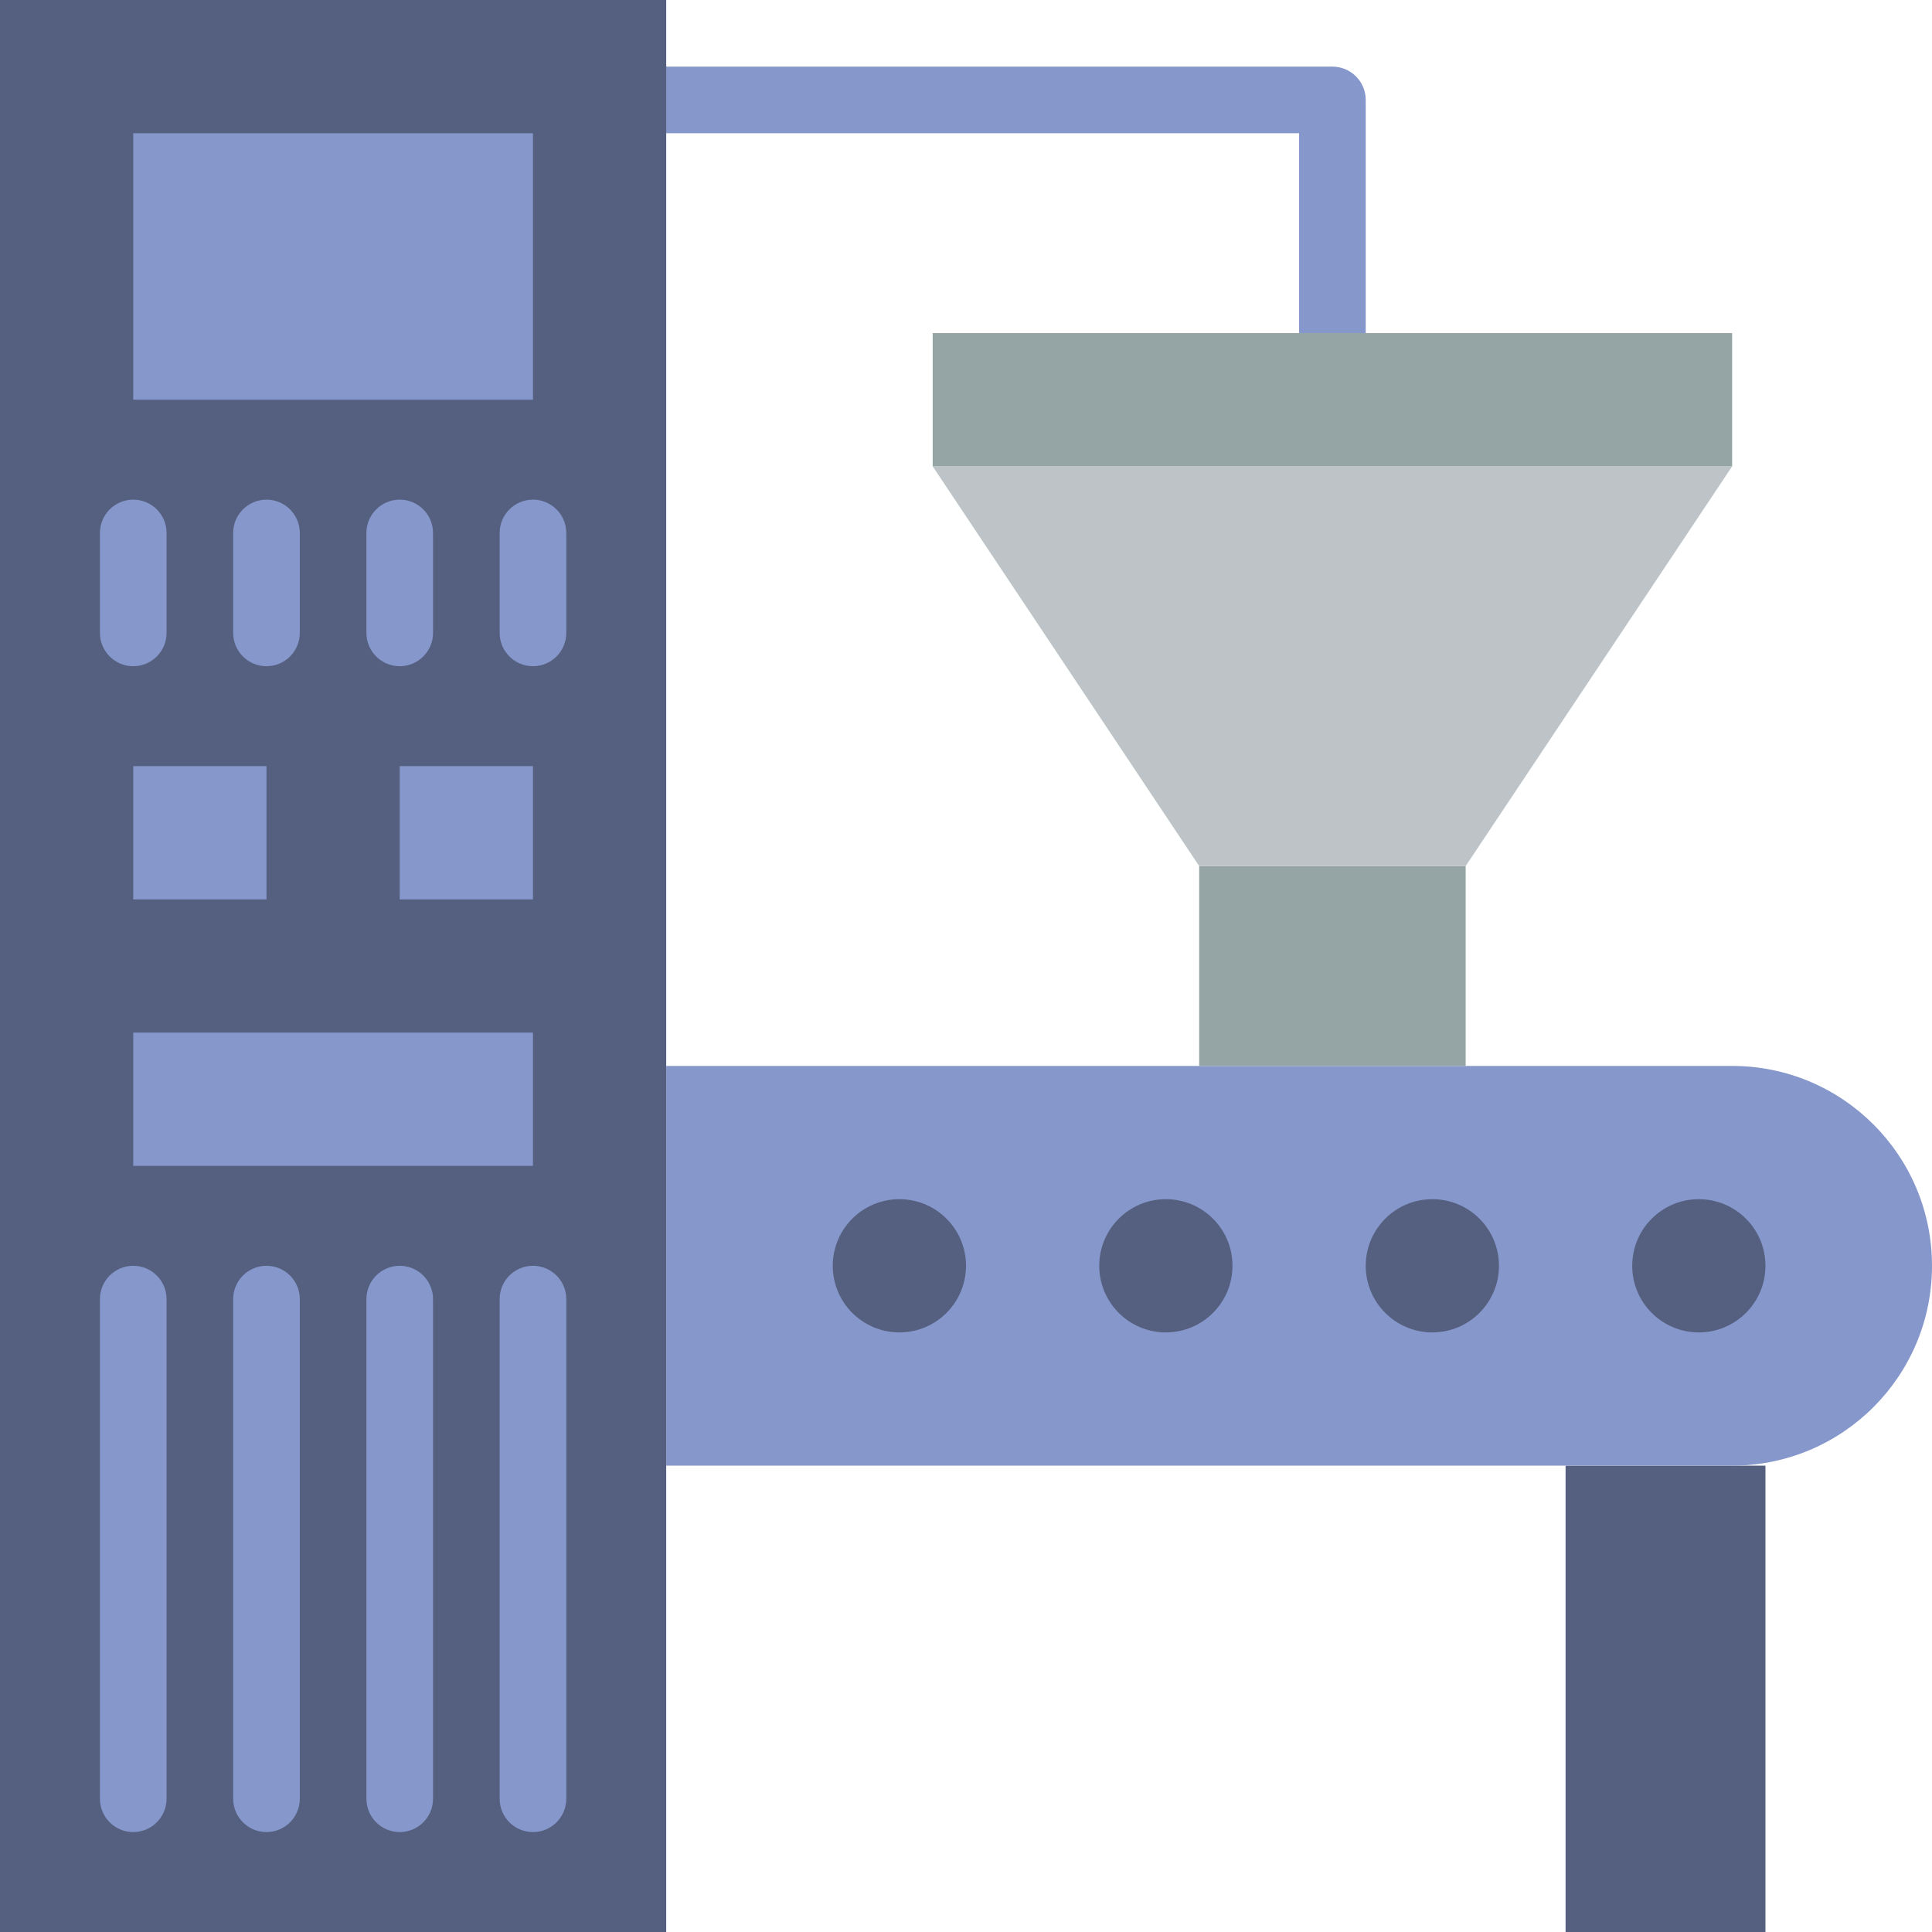
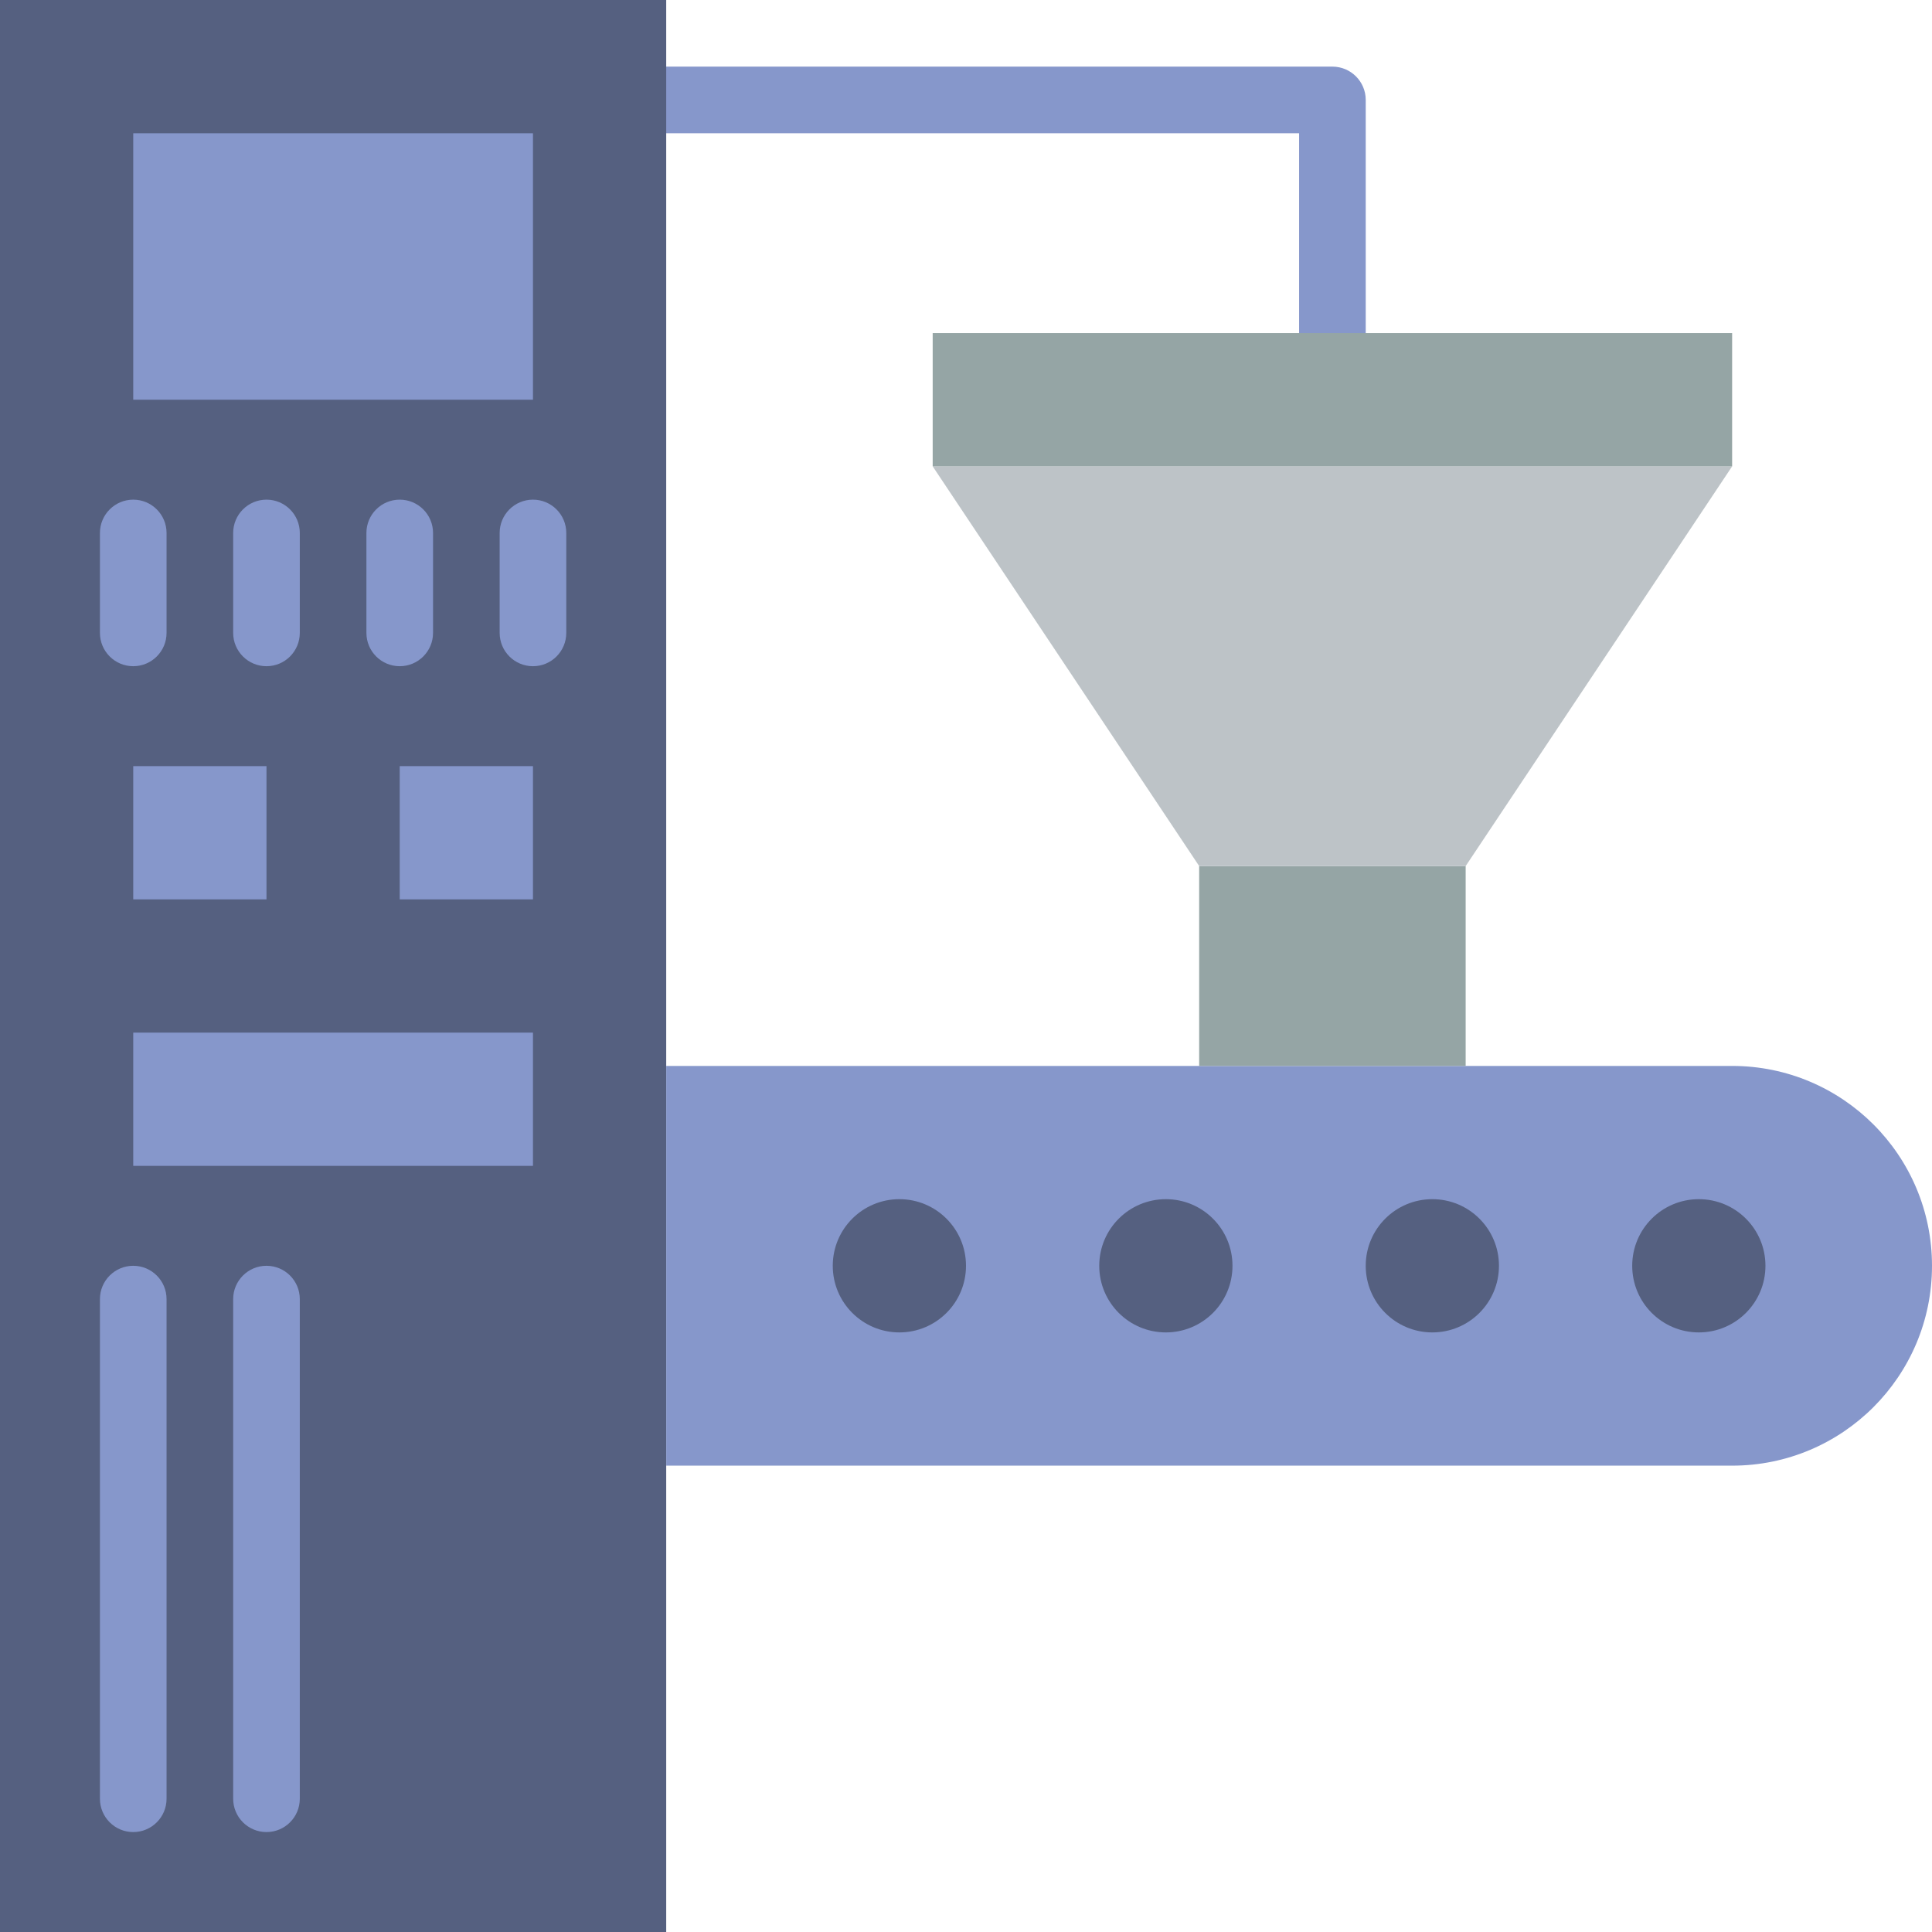
<svg xmlns="http://www.w3.org/2000/svg" height="800px" width="800px" version="1.1" id="Layer_1" viewBox="0 0 512.001 512.001" xml:space="preserve">
  <g>
    <path style="fill:#8697CB;" d="M353.104,97.104c-4.873,0-8.828-3.955-8.828-8.828V35.311H176.553c-4.873,0-8.828-3.955-8.828-8.828   s3.955-8.828,8.828-8.828h176.552c4.873,0,8.828,3.955,8.828,8.828v61.793C361.932,93.149,357.977,97.104,353.104,97.104" />
    <polygon style="fill:#556080;" points="0,512 176.552,512 176.552,0 0,0  " />
    <g>
      <polygon style="fill:#8697CB;" points="35.31,105.931 141.241,105.931 141.241,35.311 35.31,35.311   " />
      <path style="fill:#8697CB;" d="M35.311,176.552c-4.873,0-8.828-3.955-8.828-8.828v-26.483c0-4.873,3.955-8.828,8.828-8.828    s8.828,3.955,8.828,8.828v26.483C44.139,172.597,40.184,176.552,35.311,176.552" />
      <path style="fill:#8697CB;" d="M141.242,176.552c-4.882,0-8.828-3.955-8.828-8.828v-26.483c0-4.873,3.946-8.828,8.828-8.828    c4.882,0,8.828,3.955,8.828,8.828v26.483C150.07,172.597,146.124,176.552,141.242,176.552" />
      <path style="fill:#8697CB;" d="M105.932,176.552c-4.882,0-8.828-3.955-8.828-8.828v-26.483c0-4.873,3.946-8.828,8.828-8.828    s8.828,3.955,8.828,8.828v26.483C114.76,172.597,110.814,176.552,105.932,176.552" />
      <path style="fill:#8697CB;" d="M70.622,176.552c-4.873,0-8.828-3.955-8.828-8.828v-26.483c0-4.873,3.955-8.828,8.828-8.828    c4.882,0,8.828,3.955,8.828,8.828v26.483C79.449,172.597,75.503,176.552,70.622,176.552" />
      <path style="fill:#8697CB;" d="M35.311,485.518c-4.873,0-8.828-3.955-8.828-8.828V344.276c0-4.873,3.955-8.828,8.828-8.828    s8.828,3.955,8.828,8.828V476.69C44.139,481.563,40.184,485.518,35.311,485.518" />
-       <path style="fill:#8697CB;" d="M141.242,485.518c-4.882,0-8.828-3.955-8.828-8.828V344.276c0-4.873,3.946-8.828,8.828-8.828    c4.882,0,8.828,3.955,8.828,8.828V476.69C150.07,481.563,146.124,485.518,141.242,485.518" />
-       <path style="fill:#8697CB;" d="M105.932,485.518c-4.882,0-8.828-3.955-8.828-8.828V344.276c0-4.873,3.946-8.828,8.828-8.828    s8.828,3.955,8.828,8.828V476.69C114.76,481.563,110.814,485.518,105.932,485.518" />
      <path style="fill:#8697CB;" d="M70.622,485.518c-4.873,0-8.828-3.955-8.828-8.828V344.276c0-4.873,3.955-8.828,8.828-8.828    c4.882,0,8.828,3.955,8.828,8.828V476.69C79.449,481.563,75.503,485.518,70.622,485.518" />
      <polygon style="fill:#8697CB;" points="35.31,238.345 70.621,238.345 70.621,203.035 35.31,203.035   " />
      <polygon style="fill:#8697CB;" points="35.31,308.966 141.241,308.966 141.241,273.656 35.31,273.656   " />
      <polygon style="fill:#8697CB;" points="105.931,238.345 141.241,238.345 141.241,203.035 105.931,203.035   " />
    </g>
-     <polygon style="fill:#556080;" points="414.897,512 467.862,512 467.862,388.414 414.897,388.414  " />
    <path style="fill:#8697CB;" d="M176.553,282.483h282.483c29.255,0,52.965,23.711,52.965,52.966   c0,29.255-23.711,52.966-52.965,52.966H176.553V282.483z" />
    <polygon style="fill:#95A5A5;" points="317.793,282.483 388.414,282.483 388.414,229.518 317.793,229.518  " />
    <polygon style="fill:#BDC3C7;" points="388.415,229.518 317.794,229.518 247.173,123.587 459.035,123.587  " />
    <polygon style="fill:#95A5A5;" points="247.172,123.587 459.034,123.587 459.034,88.276 247.172,88.276  " />
    <g>
      <path style="fill:#556080;" d="M432.553,335.449c0,9.754,7.901,17.655,17.655,17.655s17.655-7.901,17.655-17.655    c0-9.754-7.901-17.655-17.655-17.655S432.553,325.694,432.553,335.449" />
      <path style="fill:#556080;" d="M361.932,335.449c0,9.754,7.901,17.655,17.655,17.655c9.754,0,17.655-7.901,17.655-17.655    c0-9.754-7.901-17.655-17.655-17.655C369.833,317.794,361.932,325.694,361.932,335.449" />
      <path style="fill:#556080;" d="M291.311,335.449c0,9.754,7.901,17.655,17.655,17.655c9.754,0,17.655-7.901,17.655-17.655    c0-9.754-7.901-17.655-17.655-17.655C299.212,317.794,291.311,325.694,291.311,335.449" />
      <path style="fill:#556080;" d="M220.691,335.449c0,9.754,7.901,17.655,17.655,17.655c9.755,0,17.655-7.901,17.655-17.655    c0-9.754-7.901-17.655-17.655-17.655C228.591,317.794,220.691,325.694,220.691,335.449" />
    </g>
  </g>
</svg>